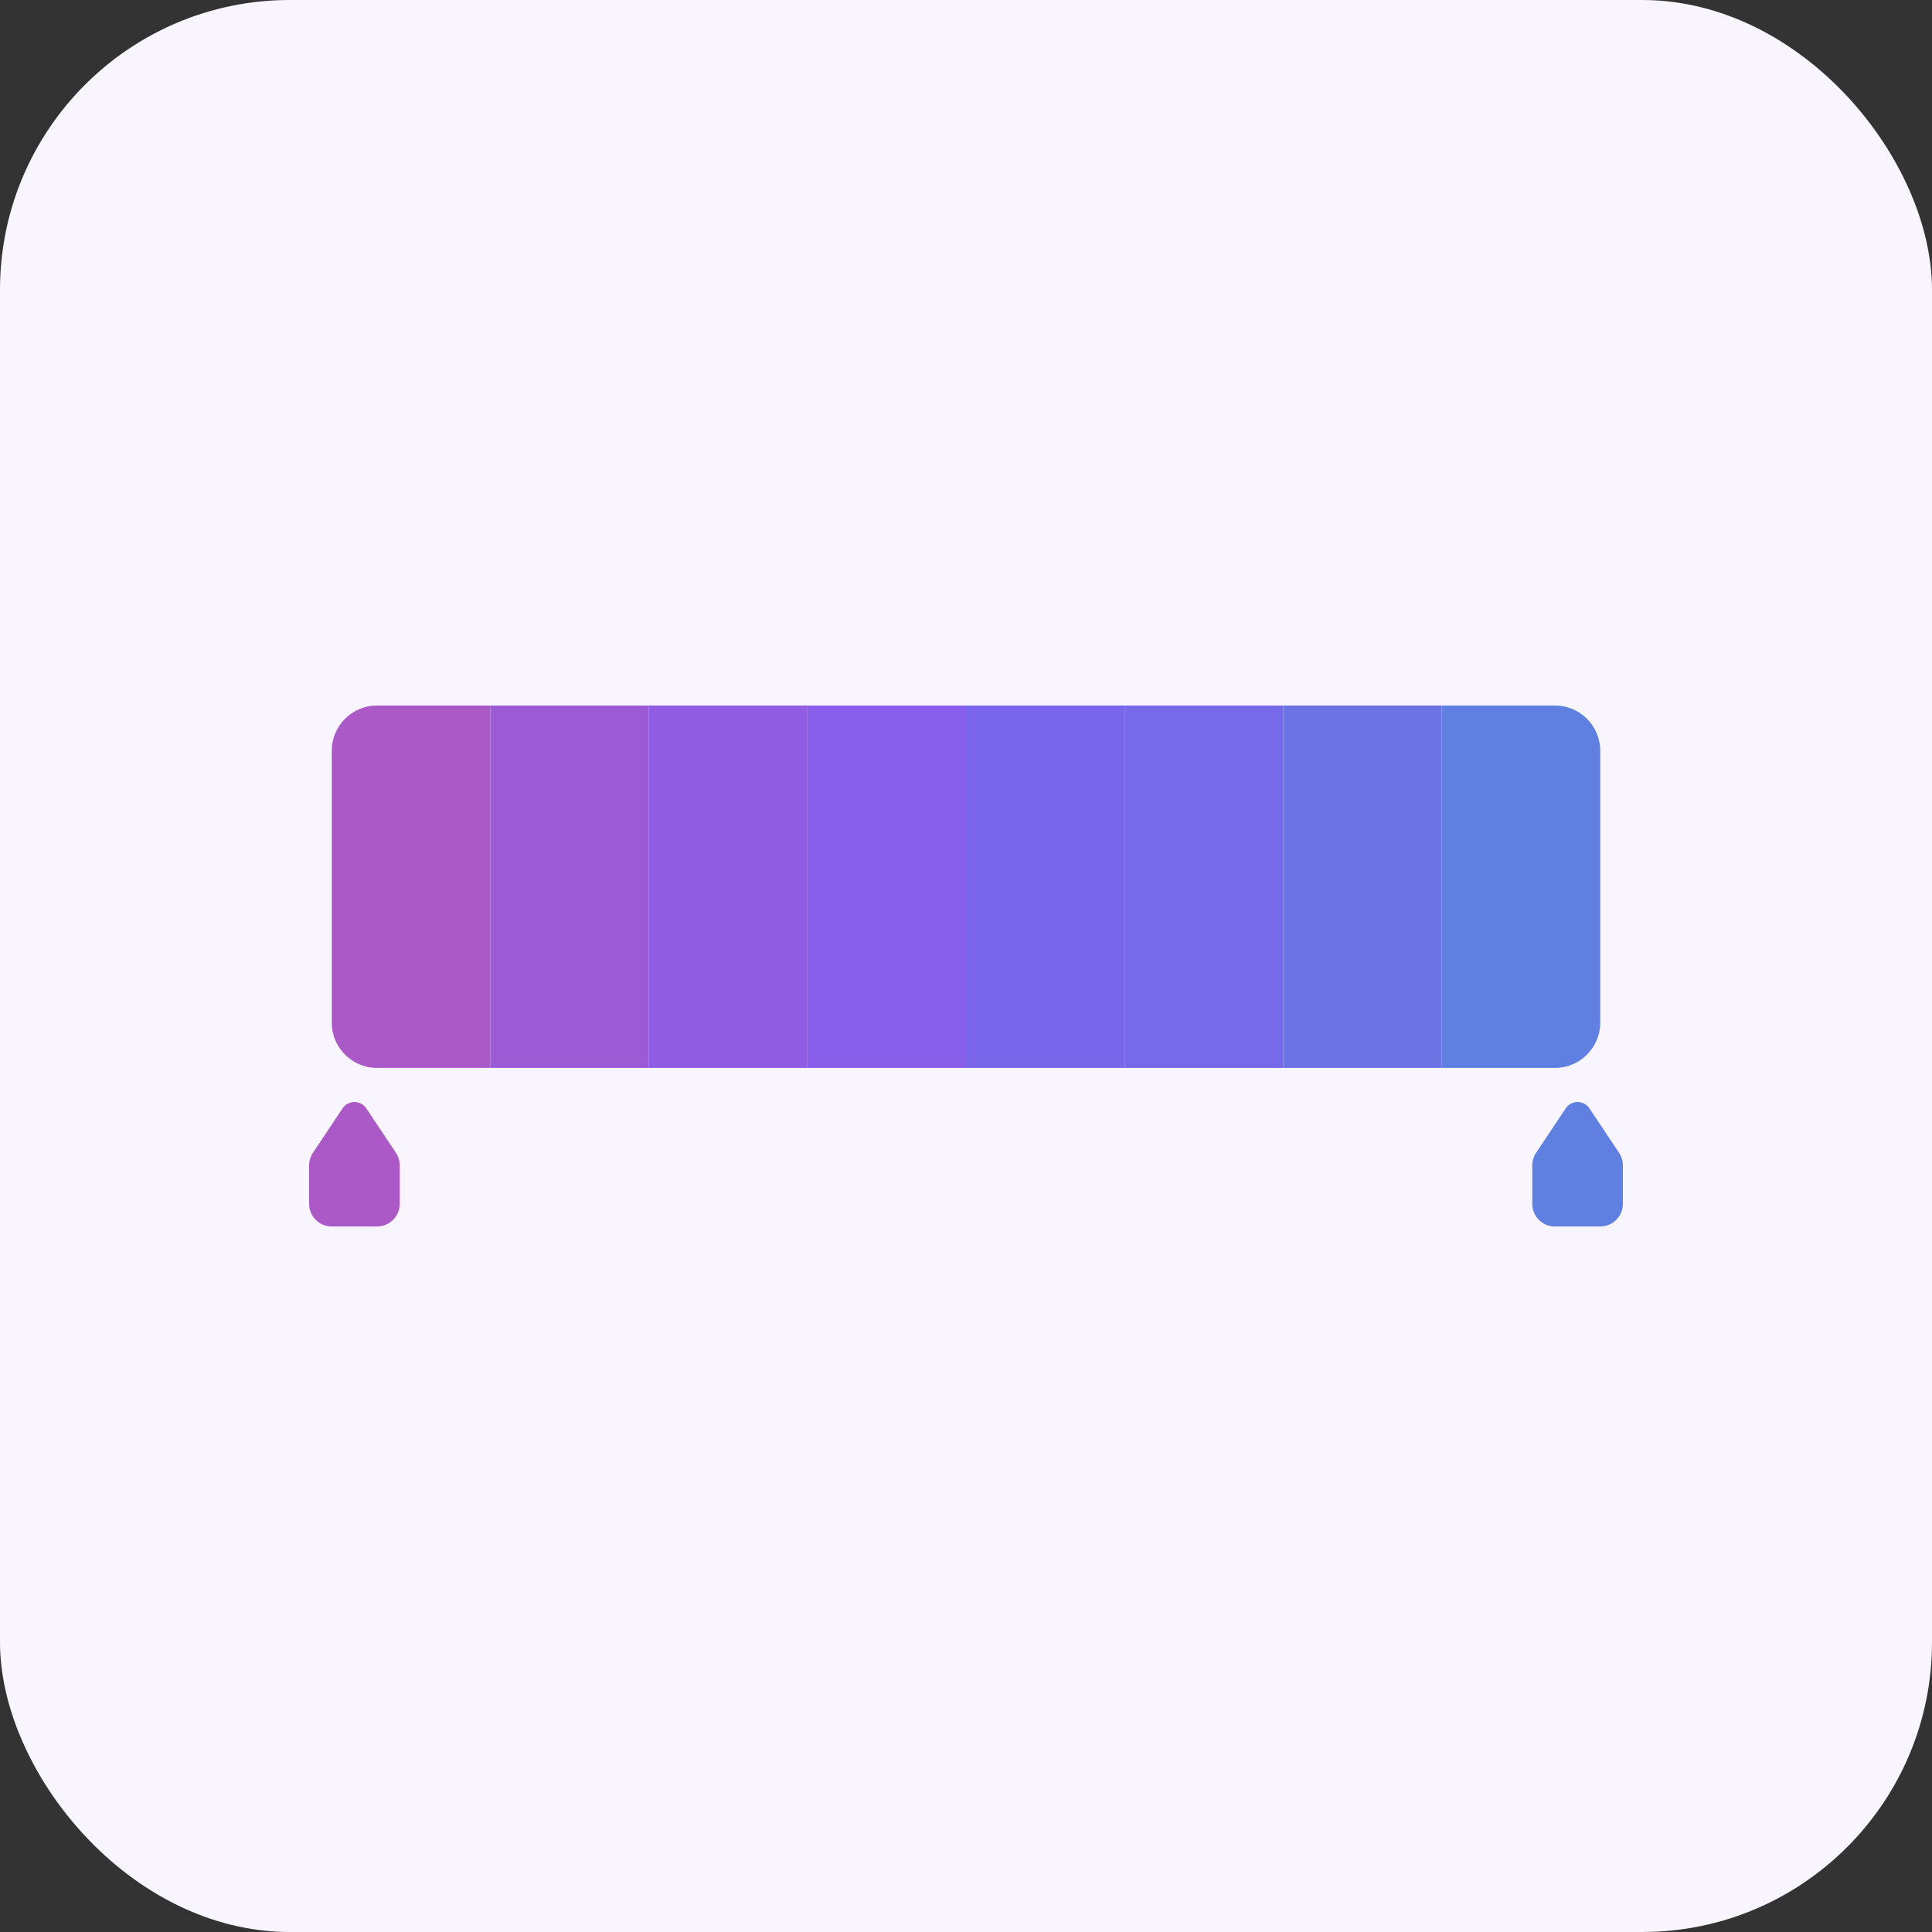
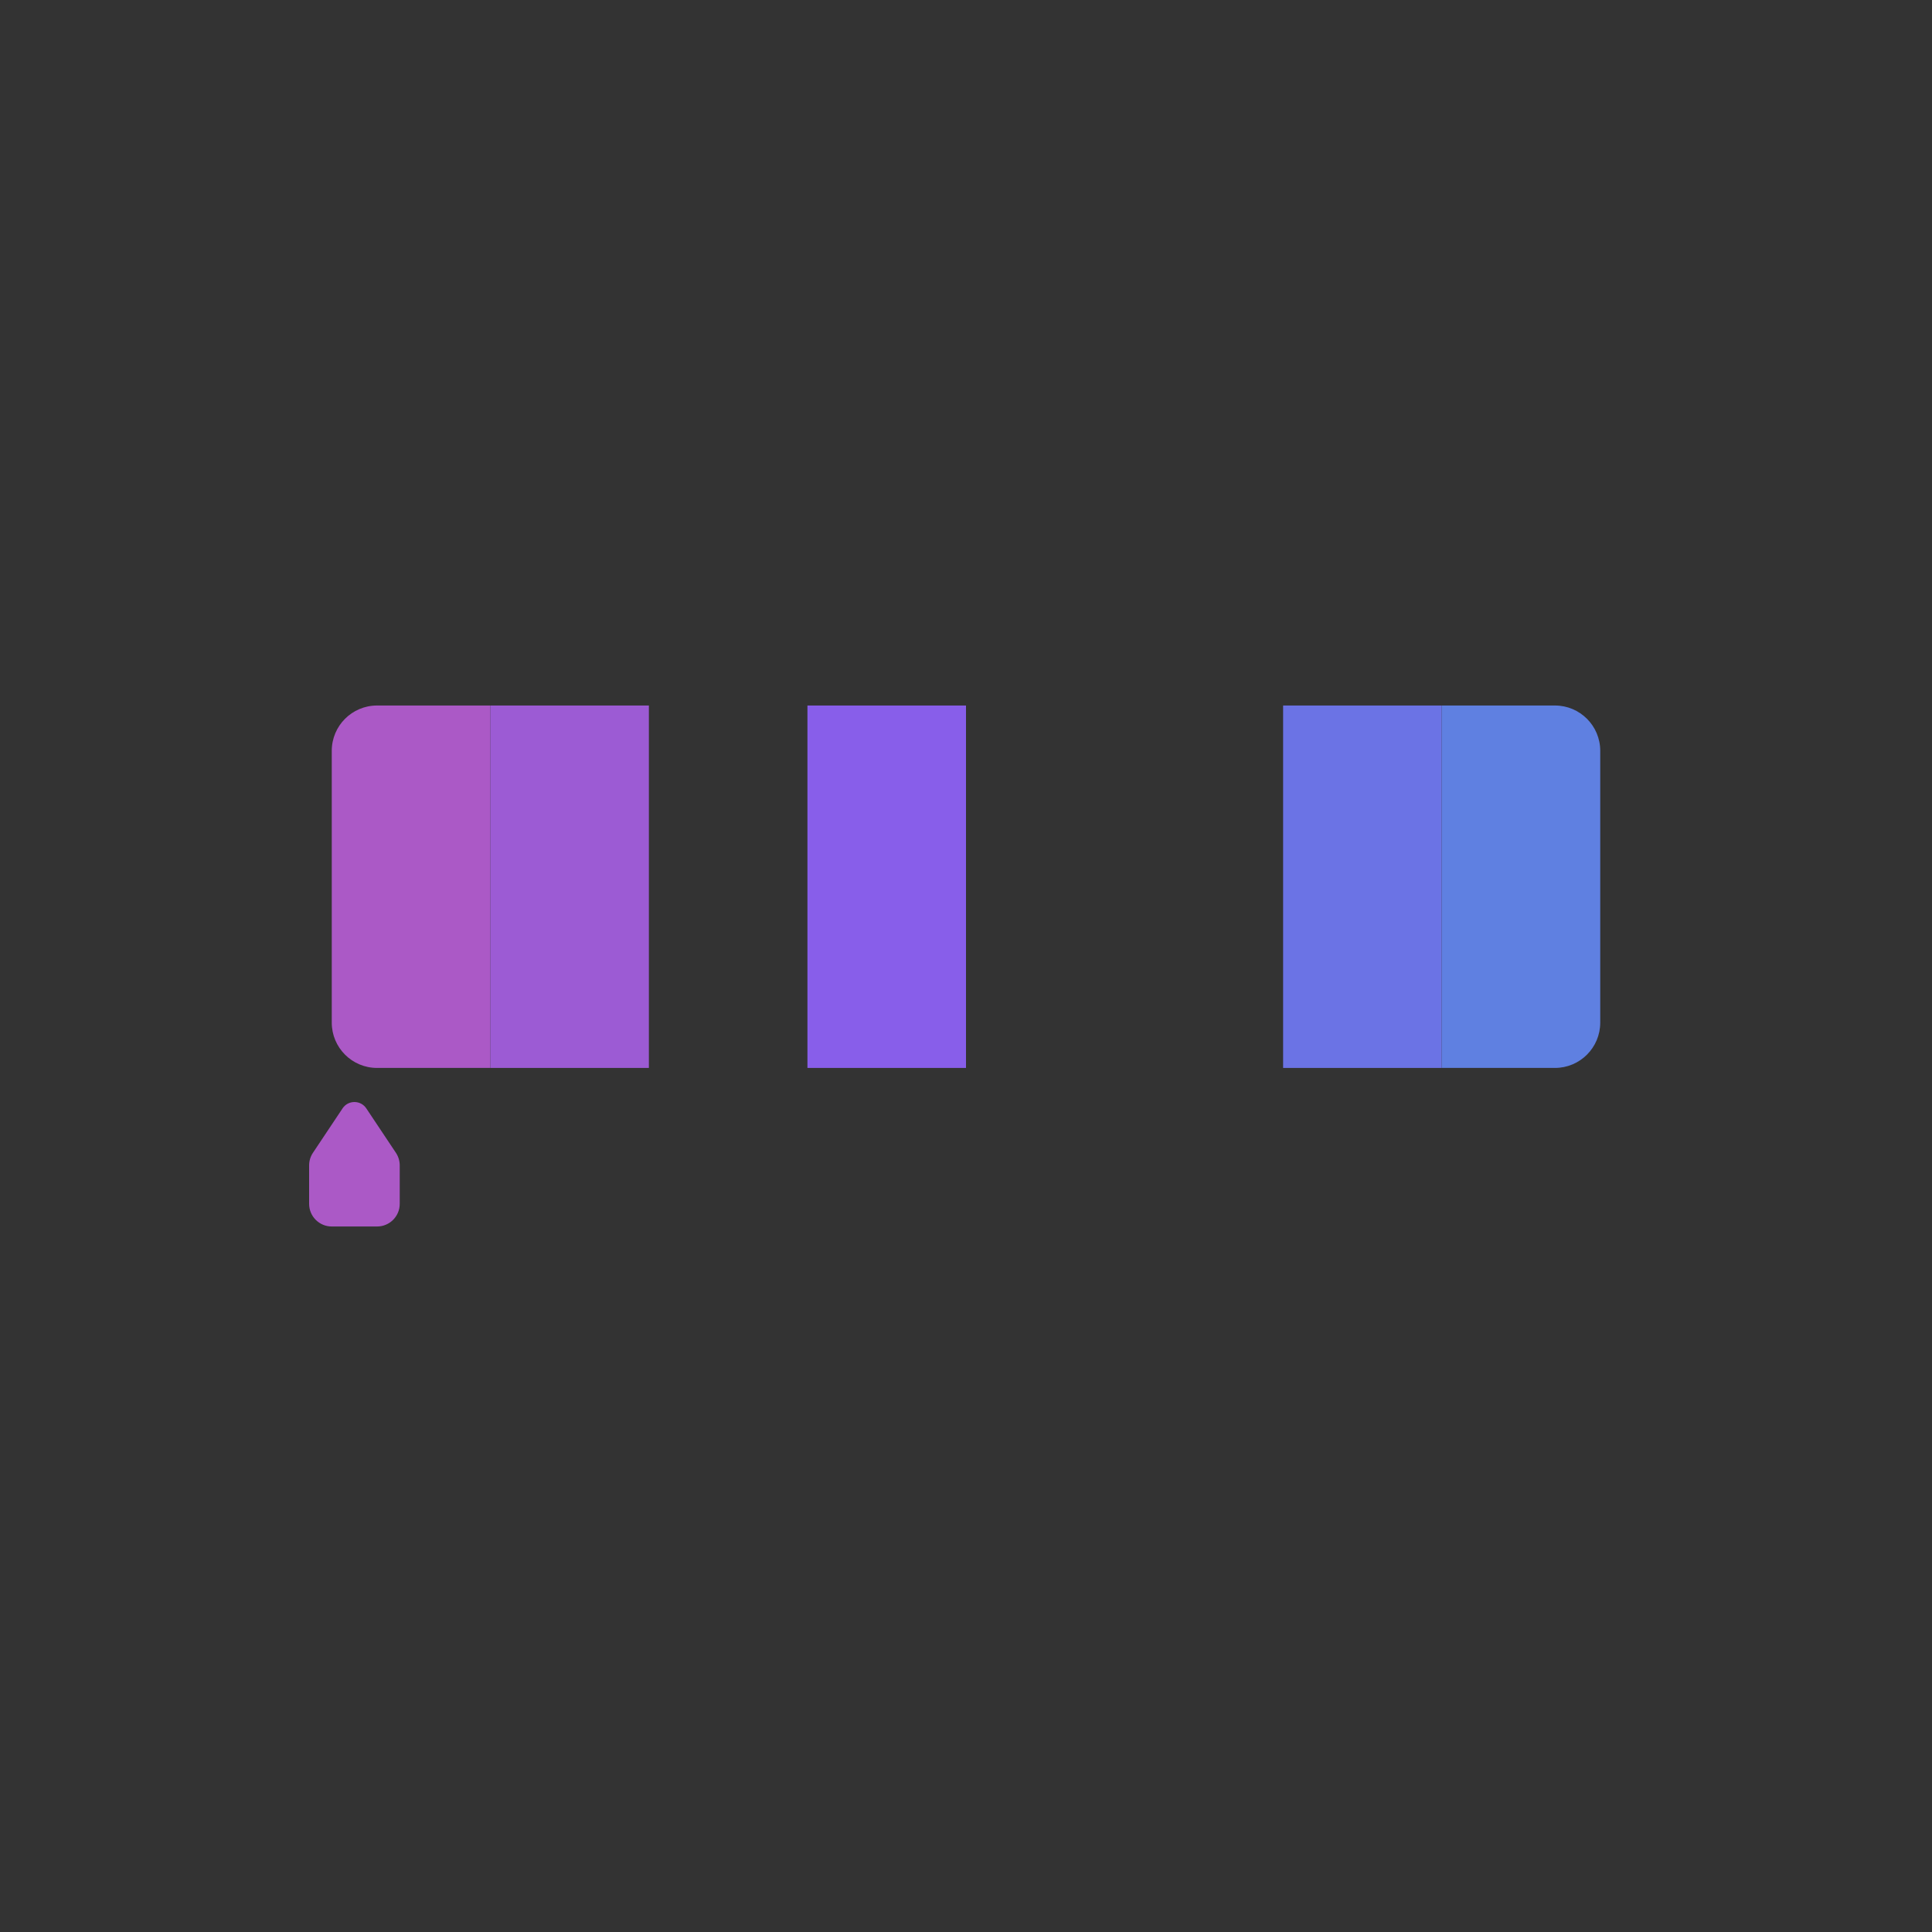
<svg xmlns="http://www.w3.org/2000/svg" width="100" height="100" viewBox="0 0 100 100" fill="none">
  <rect x="0" y="0" width="100" height="100" fill="#333333" stroke="none" />
-   <rect width="100" height="100" rx="15" fill="#F9F5FE" />
  <path d="M18.959 57.369C18.666 56.931 18.023 56.931 17.731 57.369L16.197 59.67C16.069 59.863 16 60.089 16 60.32V62.31C16 62.958 16.525 63.483 17.172 63.483H19.517C20.165 63.483 20.69 62.958 20.69 62.31V60.32C20.69 60.089 20.621 59.863 20.493 59.67L18.959 57.369Z" fill="#AB59C6" />
-   <path d="M83.803 59.67L82.269 57.369C81.977 56.931 81.334 56.931 81.041 57.369L79.507 59.67C79.379 59.863 79.31 60.089 79.31 60.321V62.31C79.31 62.958 79.835 63.483 80.483 63.483H82.828C83.475 63.483 84 62.958 84 62.31V60.32C84 60.089 83.932 59.863 83.803 59.67Z" fill="#5F80E1" />
  <path d="M19.517 36.517C18.222 36.517 17.172 37.567 17.172 38.862V52.931C17.172 54.226 18.222 55.276 19.517 55.276H25.379V36.517H19.517Z" fill="#AB59C6" />
  <path d="M82.828 52.931V38.862C82.828 37.567 81.778 36.517 80.483 36.517H74.621V55.276H80.483C81.778 55.276 82.828 54.226 82.828 52.931Z" fill="#5F80E1" />
  <path d="M33.586 36.517H25.379V55.276H33.586V36.517Z" fill="#9C5BD4" />
-   <path d="M41.793 36.517H33.586V55.276H41.793V36.517Z" fill="#905CE1" />
  <path d="M50 36.517H41.793V55.276H50V36.517Z" fill="#885EEA" />
-   <path d="M66.414 36.517H58.207V55.276H66.414V36.517Z" fill="#7769EA" />
-   <path d="M58.207 36.517H50V55.276H58.207V36.517Z" fill="#7A66EA" />
  <path d="M74.621 36.517H66.414V55.276H74.621V36.517Z" fill="#6B73E5" />
</svg>